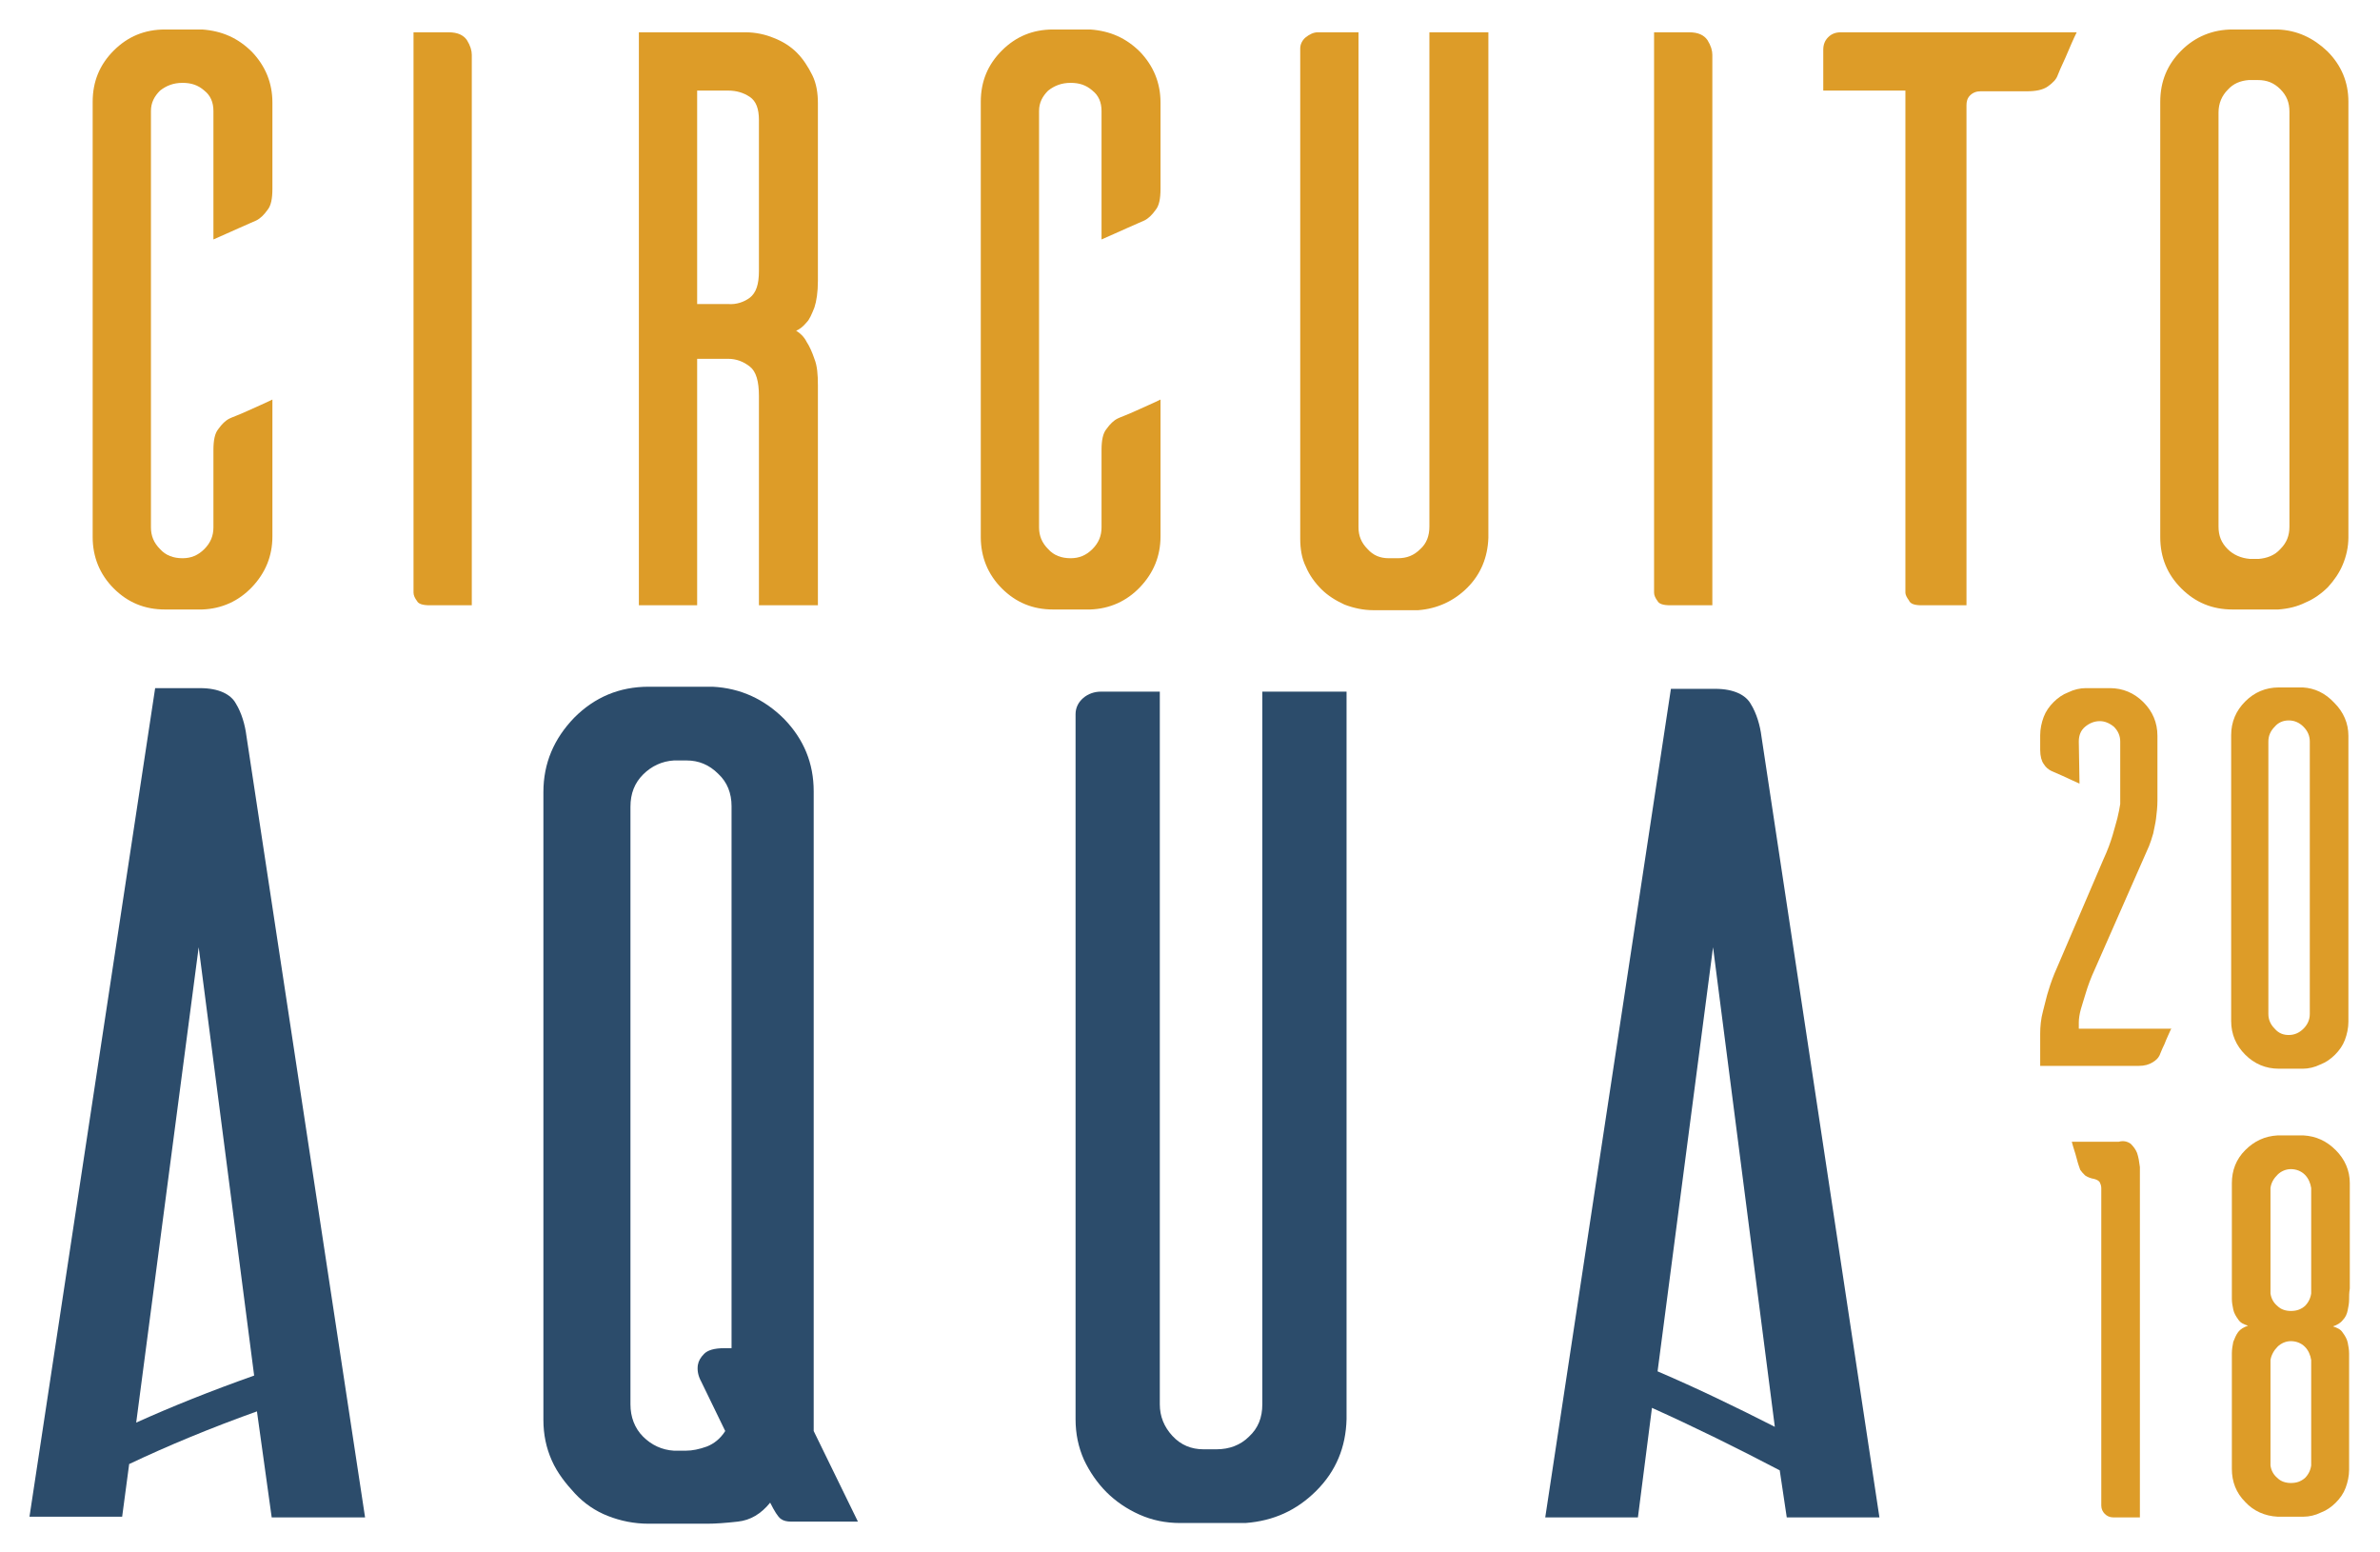
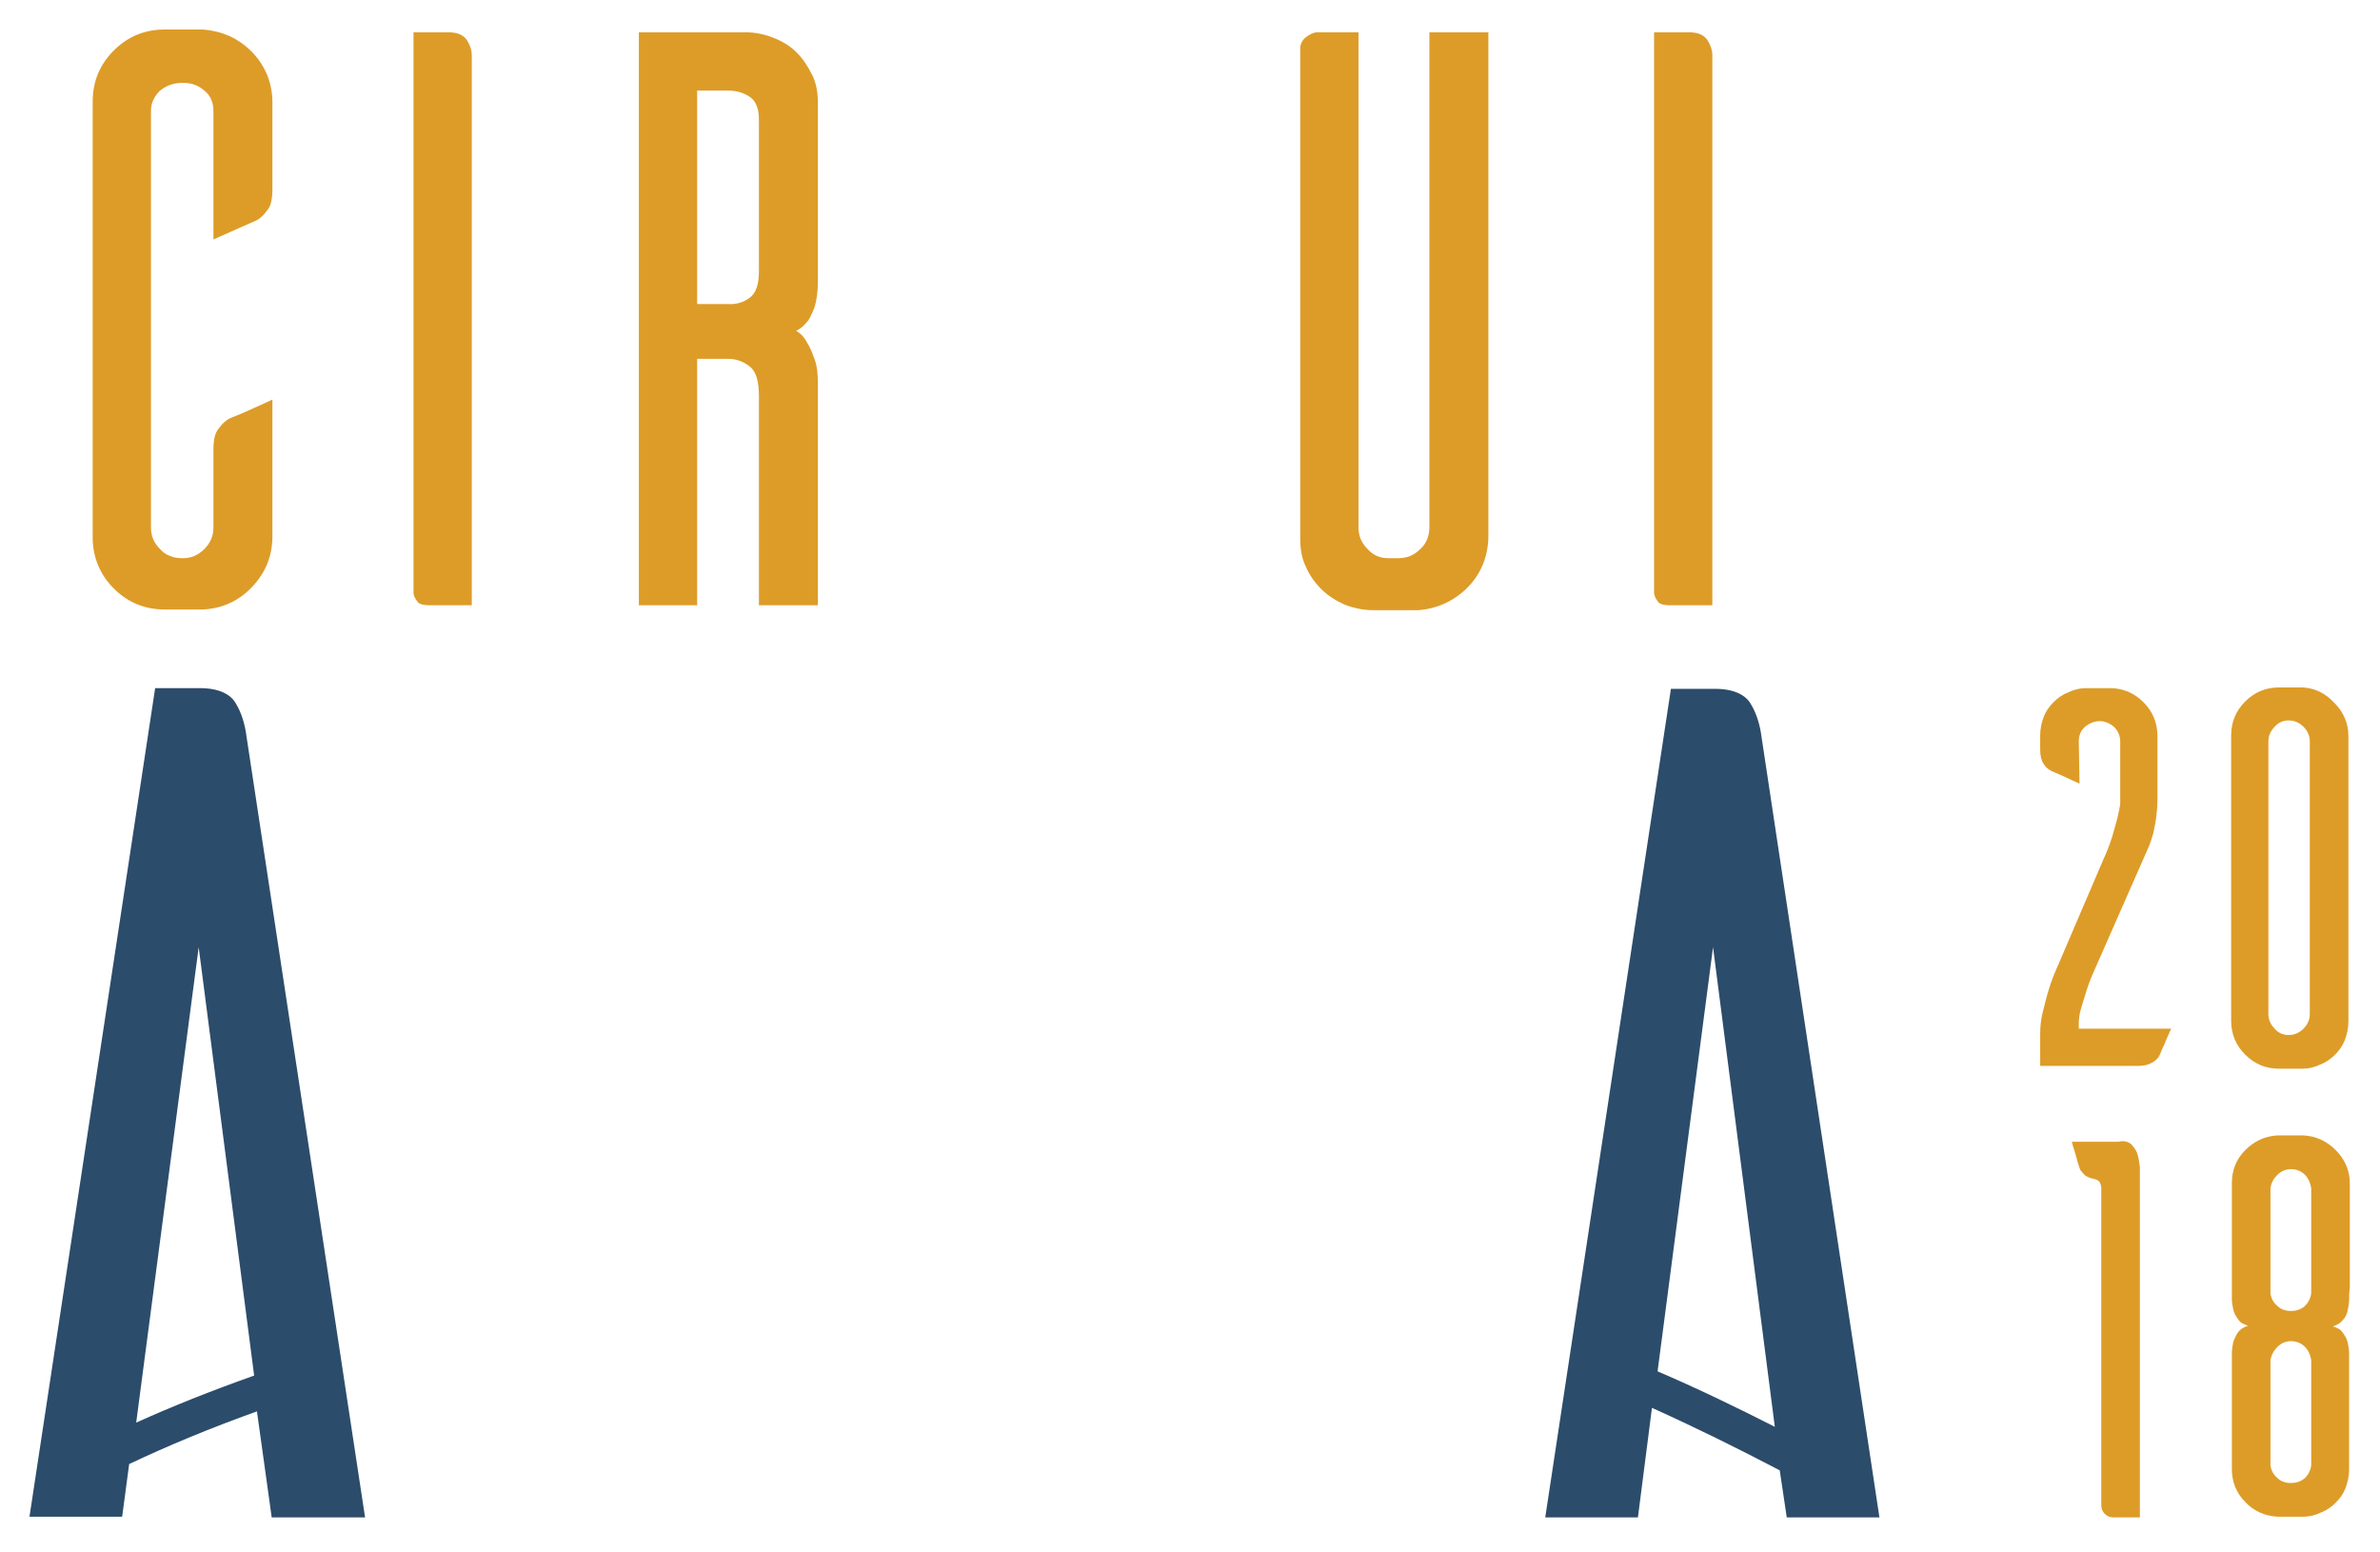
<svg xmlns="http://www.w3.org/2000/svg" version="1.1" id="Layer_1" x="0px" y="0px" viewBox="0 0 339 221" enable-background="new 0 0 339 221" xml:space="preserve">
  <g>
    <g>
      <g>
        <path fill="#DD9C28" d="M309.3,146.4c-0.3,0.7-0.7,1.5-1,2.3c-0.4,0.8-0.6,1.4-0.7,1.6c-0.2,0.4-0.5,0.7-1,1     c-0.5,0.3-1.1,0.5-2,0.5h-14v-4.6c0-1,0.1-2.1,0.4-3.2s0.5-2.1,0.8-3c0.3-1,0.7-2.1,1.2-3.2l6.6-15.4c0.6-1.3,1-2.4,1.3-3.4     c0.3-1,0.5-1.8,0.7-2.5c0.2-0.8,0.3-1.4,0.4-2v-8.9c0-0.8-0.3-1.5-0.9-2.1c-0.6-0.5-1.3-0.8-2-0.8c-0.8,0-1.5,0.3-2.1,0.8     c-0.6,0.5-0.9,1.2-0.9,2.1l0.1,6c-0.7-0.3-1.5-0.7-2.4-1.1c-0.9-0.4-1.4-0.6-1.6-0.7c-0.4-0.2-0.8-0.5-1.1-1     c-0.3-0.4-0.5-1.1-0.5-2v-2.1c0-0.9,0.2-1.8,0.5-2.6c0.3-0.8,0.8-1.5,1.4-2.1c0.6-0.6,1.3-1.1,2.1-1.4c0.8-0.4,1.7-0.6,2.5-0.6     h3.4c1.9,0,3.5,0.7,4.8,2c1.3,1.3,2,2.9,2,4.8v9.2c0,0.9-0.1,1.8-0.2,2.6c-0.1,0.8-0.3,1.5-0.4,2.1c-0.2,0.7-0.4,1.3-0.6,1.8     l-7.7,17.5c-0.6,1.3-1,2.4-1.3,3.4c-0.3,0.9-0.5,1.7-0.7,2.3c-0.2,0.7-0.3,1.4-0.3,1.9v0.9H309.3z" />
      </g>
      <g>
        <path fill="#DD9C28" d="M332.5,100.1c1.3,1.3,2,2.9,2,4.7v40.7c0,0.9-0.2,1.8-0.5,2.6c-0.3,0.8-0.8,1.5-1.4,2.1     c-0.6,0.6-1.3,1.1-2.1,1.4c-0.8,0.4-1.7,0.6-2.5,0.6h-3.4c-1.9,0-3.5-0.7-4.8-2s-2-2.9-2-4.8v-40.7c0-1.9,0.7-3.5,2-4.8     c1.3-1.3,2.9-2,4.8-2h3.4C329.7,98,331.2,98.7,332.5,100.1z M326,147.4c0.8,0,1.5-0.3,2.1-0.9c0.6-0.6,0.9-1.3,0.9-2.1v-38.8     c0-0.8-0.3-1.5-0.9-2.1c-0.6-0.6-1.3-0.9-2.1-0.9c-0.8,0-1.5,0.3-2,0.9c-0.6,0.6-0.9,1.3-0.9,2.1v38.8c0,0.8,0.3,1.5,0.9,2.1     C324.6,147.2,325.3,147.4,326,147.4z" />
      </g>
      <g>
        <path fill="#DD9C28" d="M303.5,162.9c0.4,0.4,0.7,0.8,0.9,1.3c0.2,0.6,0.3,1.2,0.4,2v49.9h-3.8c-0.5,0-0.9-0.2-1.2-0.5     s-0.5-0.7-0.5-1.2v-45.2c0-0.3-0.1-0.6-0.2-0.8c-0.1-0.2-0.4-0.4-0.8-0.5c-0.6-0.1-1-0.3-1.3-0.5c-0.3-0.3-0.5-0.5-0.7-0.8     c-0.1-0.3-0.3-0.8-0.5-1.6c-0.2-0.8-0.5-1.6-0.7-2.4h6.7C302.5,162.4,303.1,162.6,303.5,162.9z" />
      </g>
      <path fill="#DD9C28" d="M334.6,185.1c0,0.5-0.1,1-0.2,1.5c-0.1,0.5-0.3,1-0.7,1.4c-0.3,0.4-0.8,0.7-1.4,0.9    c0.6,0.2,1.1,0.4,1.4,0.9c0.3,0.4,0.6,0.9,0.7,1.4c0.1,0.5,0.2,1,0.2,1.6c0,0.5,0,1,0,1.4v15.1c0,0.9-0.2,1.8-0.5,2.6    c-0.3,0.8-0.8,1.5-1.4,2.1c-0.6,0.6-1.3,1.1-2.1,1.4c-0.8,0.4-1.7,0.6-2.5,0.6h-3.7c-1.8-0.1-3.4-0.8-4.6-2.1    c-1.3-1.3-1.9-2.9-1.9-4.7v-15.1c0-0.4,0-0.9,0-1.4c0-0.5,0.1-1.1,0.2-1.6c0.2-0.5,0.4-1,0.7-1.4c0.3-0.4,0.8-0.7,1.4-0.9    c-0.6-0.2-1.1-0.4-1.4-0.9c-0.3-0.4-0.6-0.9-0.7-1.4c-0.1-0.5-0.2-1-0.2-1.5c0-0.5,0-1,0-1.5v-15c0-1.8,0.6-3.4,1.9-4.7    c1.3-1.3,2.8-2,4.6-2.1h3.7c1.8,0.1,3.3,0.8,4.6,2.1c1.3,1.3,2,2.9,2,4.7v15C334.6,184.1,334.6,184.6,334.6,185.1z M329.2,169.2    c-0.1-0.7-0.4-1.4-0.9-1.9c-0.5-0.5-1.2-0.8-2-0.8c-0.7,0-1.4,0.3-1.9,0.8c-0.5,0.5-0.9,1.1-1,1.9v15c0.1,0.7,0.4,1.3,1,1.8    c0.5,0.5,1.2,0.7,1.9,0.7c0.8,0,1.4-0.2,2-0.7c0.5-0.5,0.8-1.1,0.9-1.8V169.2z M329.2,193.7c-0.1-0.7-0.4-1.4-0.9-1.9    c-0.5-0.5-1.2-0.8-2-0.8c-0.7,0-1.4,0.3-1.9,0.8c-0.5,0.5-0.9,1.2-1,1.9v15c0.1,0.7,0.4,1.3,1,1.8c0.5,0.5,1.2,0.7,1.9,0.7    c0.8,0,1.4-0.2,2-0.7c0.5-0.5,0.8-1.1,0.9-1.8V193.7z" />
    </g>
    <g>
      <g>
        <path fill="#DD9C28" d="M38.8,76.4c0,2.8-1,5.2-2.9,7.2c-1.9,2-4.3,3.1-7.1,3.2h-5.3c-2.9,0-5.3-1-7.3-3c-2-2-3-4.5-3-7.3V45.5     v-0.1V14.5c0-2.9,1-5.3,3-7.3c2-2,4.4-3,7.3-3h5.3c2.8,0.2,5.1,1.2,7.1,3.2c1.9,2,2.9,4.4,2.9,7.2v12.3c0,1.4-0.2,2.4-0.7,3     c-0.5,0.7-1,1.2-1.6,1.5c-0.4,0.2-1.2,0.5-2.5,1.1c-1.3,0.6-2.5,1.1-3.6,1.6V15.8c0-1.2-0.4-2.2-1.3-2.9     c-0.9-0.8-1.9-1.1-3.1-1.1c-1.3,0-2.3,0.4-3.2,1.1c-0.8,0.8-1.3,1.7-1.3,2.9v29.6v0.1v29.6c0,1.2,0.4,2.2,1.3,3.1     c0.8,0.9,1.9,1.3,3.2,1.3c1.2,0,2.2-0.4,3.1-1.3c0.9-0.9,1.3-1.9,1.3-3.1v-11c0-1.4,0.2-2.4,0.7-3c0.5-0.7,1-1.2,1.6-1.5     c0.4-0.2,1.3-0.5,2.6-1.1s2.5-1.1,3.5-1.6V76.4z" />
      </g>
      <g>
        <path fill="#DD9C28" d="M66.5,5.7c0.5,0.8,0.7,1.5,0.7,2.1v78.4h-6c-1,0-1.6-0.2-1.8-0.6c-0.3-0.4-0.5-0.8-0.5-1.2V4.6h5     C65.2,4.6,66,5,66.5,5.7z" />
      </g>
      <g>
        <path fill="#DD9C28" d="M116.5,86.2h-8.4V56.4c0-2.1-0.4-3.5-1.3-4.2c-0.9-0.7-1.9-1.1-3.1-1.1h-4.4v35.1H91V4.6h15.2     c1.4,0,2.8,0.3,4,0.8c1.3,0.5,2.4,1.2,3.3,2.1c0.9,0.9,1.6,2,2.2,3.2c0.6,1.2,0.8,2.6,0.8,4V40c0,1.6-0.2,2.9-0.5,3.8     c-0.4,1-0.7,1.7-1.1,2.1c-0.5,0.6-1,1-1.5,1.2c0.5,0.3,1.1,0.8,1.5,1.6c0.4,0.6,0.8,1.5,1.1,2.4c0.4,1,0.5,2.2,0.5,3.8V86.2z      M106.8,42.4c0.9-0.7,1.3-1.9,1.3-3.8V17.1c0-1.6-0.4-2.7-1.3-3.3c-0.9-0.6-1.9-0.9-3.1-0.9h-4.4v30.4h4.4     C104.9,43.4,106,43,106.8,42.4z" />
      </g>
      <g>
-         <path fill="#DD9C28" d="M165.3,76.4c0,2.8-1,5.2-2.9,7.2c-1.9,2-4.3,3.1-7.1,3.2H150c-2.9,0-5.3-1-7.3-3c-2-2-3-4.5-3-7.3V45.5     v-0.1V14.5c0-2.9,1-5.3,3-7.3c2-2,4.4-3,7.3-3h5.3c2.8,0.2,5.1,1.2,7.1,3.2c1.9,2,2.9,4.4,2.9,7.2v12.3c0,1.4-0.2,2.4-0.7,3     c-0.5,0.7-1,1.2-1.6,1.5c-0.4,0.2-1.2,0.5-2.5,1.1c-1.3,0.6-2.5,1.1-3.6,1.6V15.8c0-1.2-0.4-2.2-1.3-2.9     c-0.9-0.8-1.9-1.1-3.1-1.1c-1.3,0-2.3,0.4-3.2,1.1c-0.8,0.8-1.3,1.7-1.3,2.9v29.6v0.1v29.6c0,1.2,0.4,2.2,1.3,3.1     c0.8,0.9,1.9,1.3,3.2,1.3c1.2,0,2.2-0.4,3.1-1.3c0.9-0.9,1.3-1.9,1.3-3.1v-11c0-1.4,0.2-2.4,0.7-3c0.5-0.7,1-1.2,1.6-1.5     c0.4-0.2,1.3-0.5,2.6-1.1c1.3-0.6,2.5-1.1,3.5-1.6V76.4z" />
-       </g>
+         </g>
      <g>
        <path fill="#DD9C28" d="M212,4.6v72c-0.1,2.8-1.1,5.2-3,7.1c-1.9,1.9-4.3,3-7,3.2h-6.4c-1.4,0-2.8-0.3-4.1-0.8     c-1.3-0.6-2.4-1.3-3.3-2.2c-0.9-0.9-1.7-2-2.2-3.2c-0.6-1.2-0.8-2.6-0.8-4V6.9c0-0.6,0.3-1.2,0.8-1.6c0.5-0.4,1.1-0.7,1.7-0.7     h5.8v70.5c0,1.2,0.4,2.2,1.3,3.1c0.8,0.9,1.8,1.3,3,1.3h1.3c1.3,0,2.3-0.4,3.2-1.3c0.9-0.8,1.3-1.9,1.3-3.2V4.6H212z" />
      </g>
      <g>
        <path fill="#DD9C28" d="M243.2,5.7c0.5,0.8,0.7,1.5,0.7,2.1v78.4h-6c-1,0-1.6-0.2-1.8-0.6c-0.3-0.4-0.5-0.8-0.5-1.2V4.6h5     C241.9,4.6,242.7,5,243.2,5.7z" />
      </g>
      <g>
-         <path fill="#DD9C28" d="M295.8,4.6c-0.5,1-1,2.2-1.6,3.6c-0.6,1.3-1,2.2-1.1,2.5c-0.2,0.6-0.7,1.1-1.4,1.6     c-0.7,0.5-1.7,0.7-3,0.7h-6.6c-0.6,0-1.1,0.2-1.5,0.6c-0.4,0.4-0.5,0.9-0.5,1.4v71.2h-6.4c-1,0-1.6-0.2-1.8-0.7     c-0.3-0.4-0.5-0.8-0.5-1.1V12.9h-11.7V7.1c0-0.7,0.2-1.3,0.7-1.8c0.5-0.5,1.1-0.7,1.8-0.7H295.8z" />
-       </g>
+         </g>
      <g>
-         <path fill="#DD9C28" d="M331.5,7.3c2,2,3,4.4,3,7.2v62c0,1.4-0.3,2.7-0.8,3.9c-0.5,1.2-1.2,2.2-2.1,3.2c-0.9,0.9-2,1.7-3.2,2.2     c-1.2,0.6-2.5,0.9-3.9,1H318c-2.9,0-5.3-1-7.3-3c-2-2-3-4.4-3-7.3v-62c0-2.9,1-5.3,3-7.3c2-2,4.5-3,7.3-3h6.4     C327.2,4.3,329.5,5.4,331.5,7.3z M324.8,78.2c0.9-0.9,1.3-1.9,1.3-3.2V15.9c0-1.3-0.4-2.3-1.3-3.2c-0.9-0.9-1.9-1.3-3.2-1.3h-1.3     c-1.2,0.1-2.2,0.5-3,1.4c-0.8,0.8-1.3,1.9-1.3,3.2V75c0,1.3,0.4,2.3,1.3,3.2c0.8,0.8,1.9,1.3,3.2,1.4h1.2     C322.9,79.5,324,79.1,324.8,78.2z" />
-       </g>
+         </g>
    </g>
    <g>
      <g>
-         <path fill="#2C4C6B" d="M122.2,216.7h-9.5c-0.6,0-1.1-0.1-1.5-0.4c-0.4-0.3-0.9-1.1-1.5-2.3c-1.3,1.6-2.8,2.5-4.6,2.7     c-1.8,0.2-3.2,0.3-4.4,0.3h-8.3c-2.1,0-4-0.4-5.8-1.1c-1.8-0.7-3.4-1.8-4.7-3.2s-2.5-2.9-3.3-4.7c-0.8-1.8-1.2-3.7-1.2-5.8v-89.4     c0-4.1,1.5-7.6,4.4-10.6c2.9-2.9,6.4-4.4,10.6-4.4h9.1c4,0.2,7.4,1.8,10.2,4.6c2.8,2.9,4.2,6.3,4.2,10.3v91.1L122.2,216.7z      M104.2,114.8c0-1.8-0.6-3.4-1.9-4.6c-1.3-1.3-2.8-1.9-4.5-1.9H96c-1.7,0.1-3.2,0.8-4.4,2c-1.2,1.2-1.8,2.7-1.8,4.6v85.1     c0,1.8,0.6,3.4,1.8,4.6c1.2,1.2,2.7,1.9,4.4,2h1.7c0.9,0,1.9-0.2,3-0.6c1-0.4,1.9-1.1,2.6-2.2l-3.4-7c-0.5-0.9-0.6-1.7-0.5-2.4     c0.1-0.6,0.4-1.1,0.9-1.6c0.5-0.5,1.4-0.8,2.9-0.8h1V114.8z" />
-       </g>
+         </g>
      <g>
-         <path fill="#2C4C6B" d="M191.8,98.5v103.6c-0.1,4-1.5,7.4-4.3,10.2c-2.8,2.8-6.1,4.3-10.1,4.6h-9.3c-2.1,0-4-0.4-5.8-1.2     c-1.8-0.8-3.4-1.9-4.7-3.2c-1.3-1.3-2.4-2.9-3.2-4.6c-0.8-1.8-1.2-3.7-1.2-5.8V101.7c0-0.9,0.4-1.7,1.1-2.3     c0.7-0.6,1.6-0.9,2.5-0.9h8.4V200c0,1.7,0.6,3.2,1.8,4.5c1.2,1.3,2.7,1.9,4.4,1.9h1.9c1.8,0,3.4-0.6,4.6-1.8     c1.3-1.2,1.9-2.7,1.9-4.6V98.5H191.8z" />
-       </g>
+         </g>
      <path fill="#2C4C6B" d="M254.5,216.1h13.2l-16.8-111.2c-0.2-1.6-0.7-3.3-1.5-4.6c-0.7-1.3-2.4-2.2-5.1-2.2H238l-17.9,118h13.2    l2-15.6c6,2.7,12.1,5.7,18.2,8.9L254.5,216.1z M236.1,195.3l7.9-60.4l8.8,68.3C247.3,200.4,241.7,197.7,236.1,195.3z" />
      <path fill="#2C4C6B" d="M38.7,216.1H52L35.1,104.8c-0.2-1.6-0.7-3.3-1.5-4.6c-0.7-1.3-2.4-2.2-5.1-2.2h-6.4l-17.9,118h13.2l1-7.5    c5.5-2.6,11.5-5.1,18.2-7.5L38.7,216.1z M19.4,202.6l8.9-67.7l7.9,61C30,198.1,24.5,200.3,19.4,202.6z" />
    </g>
  </g>
</svg>